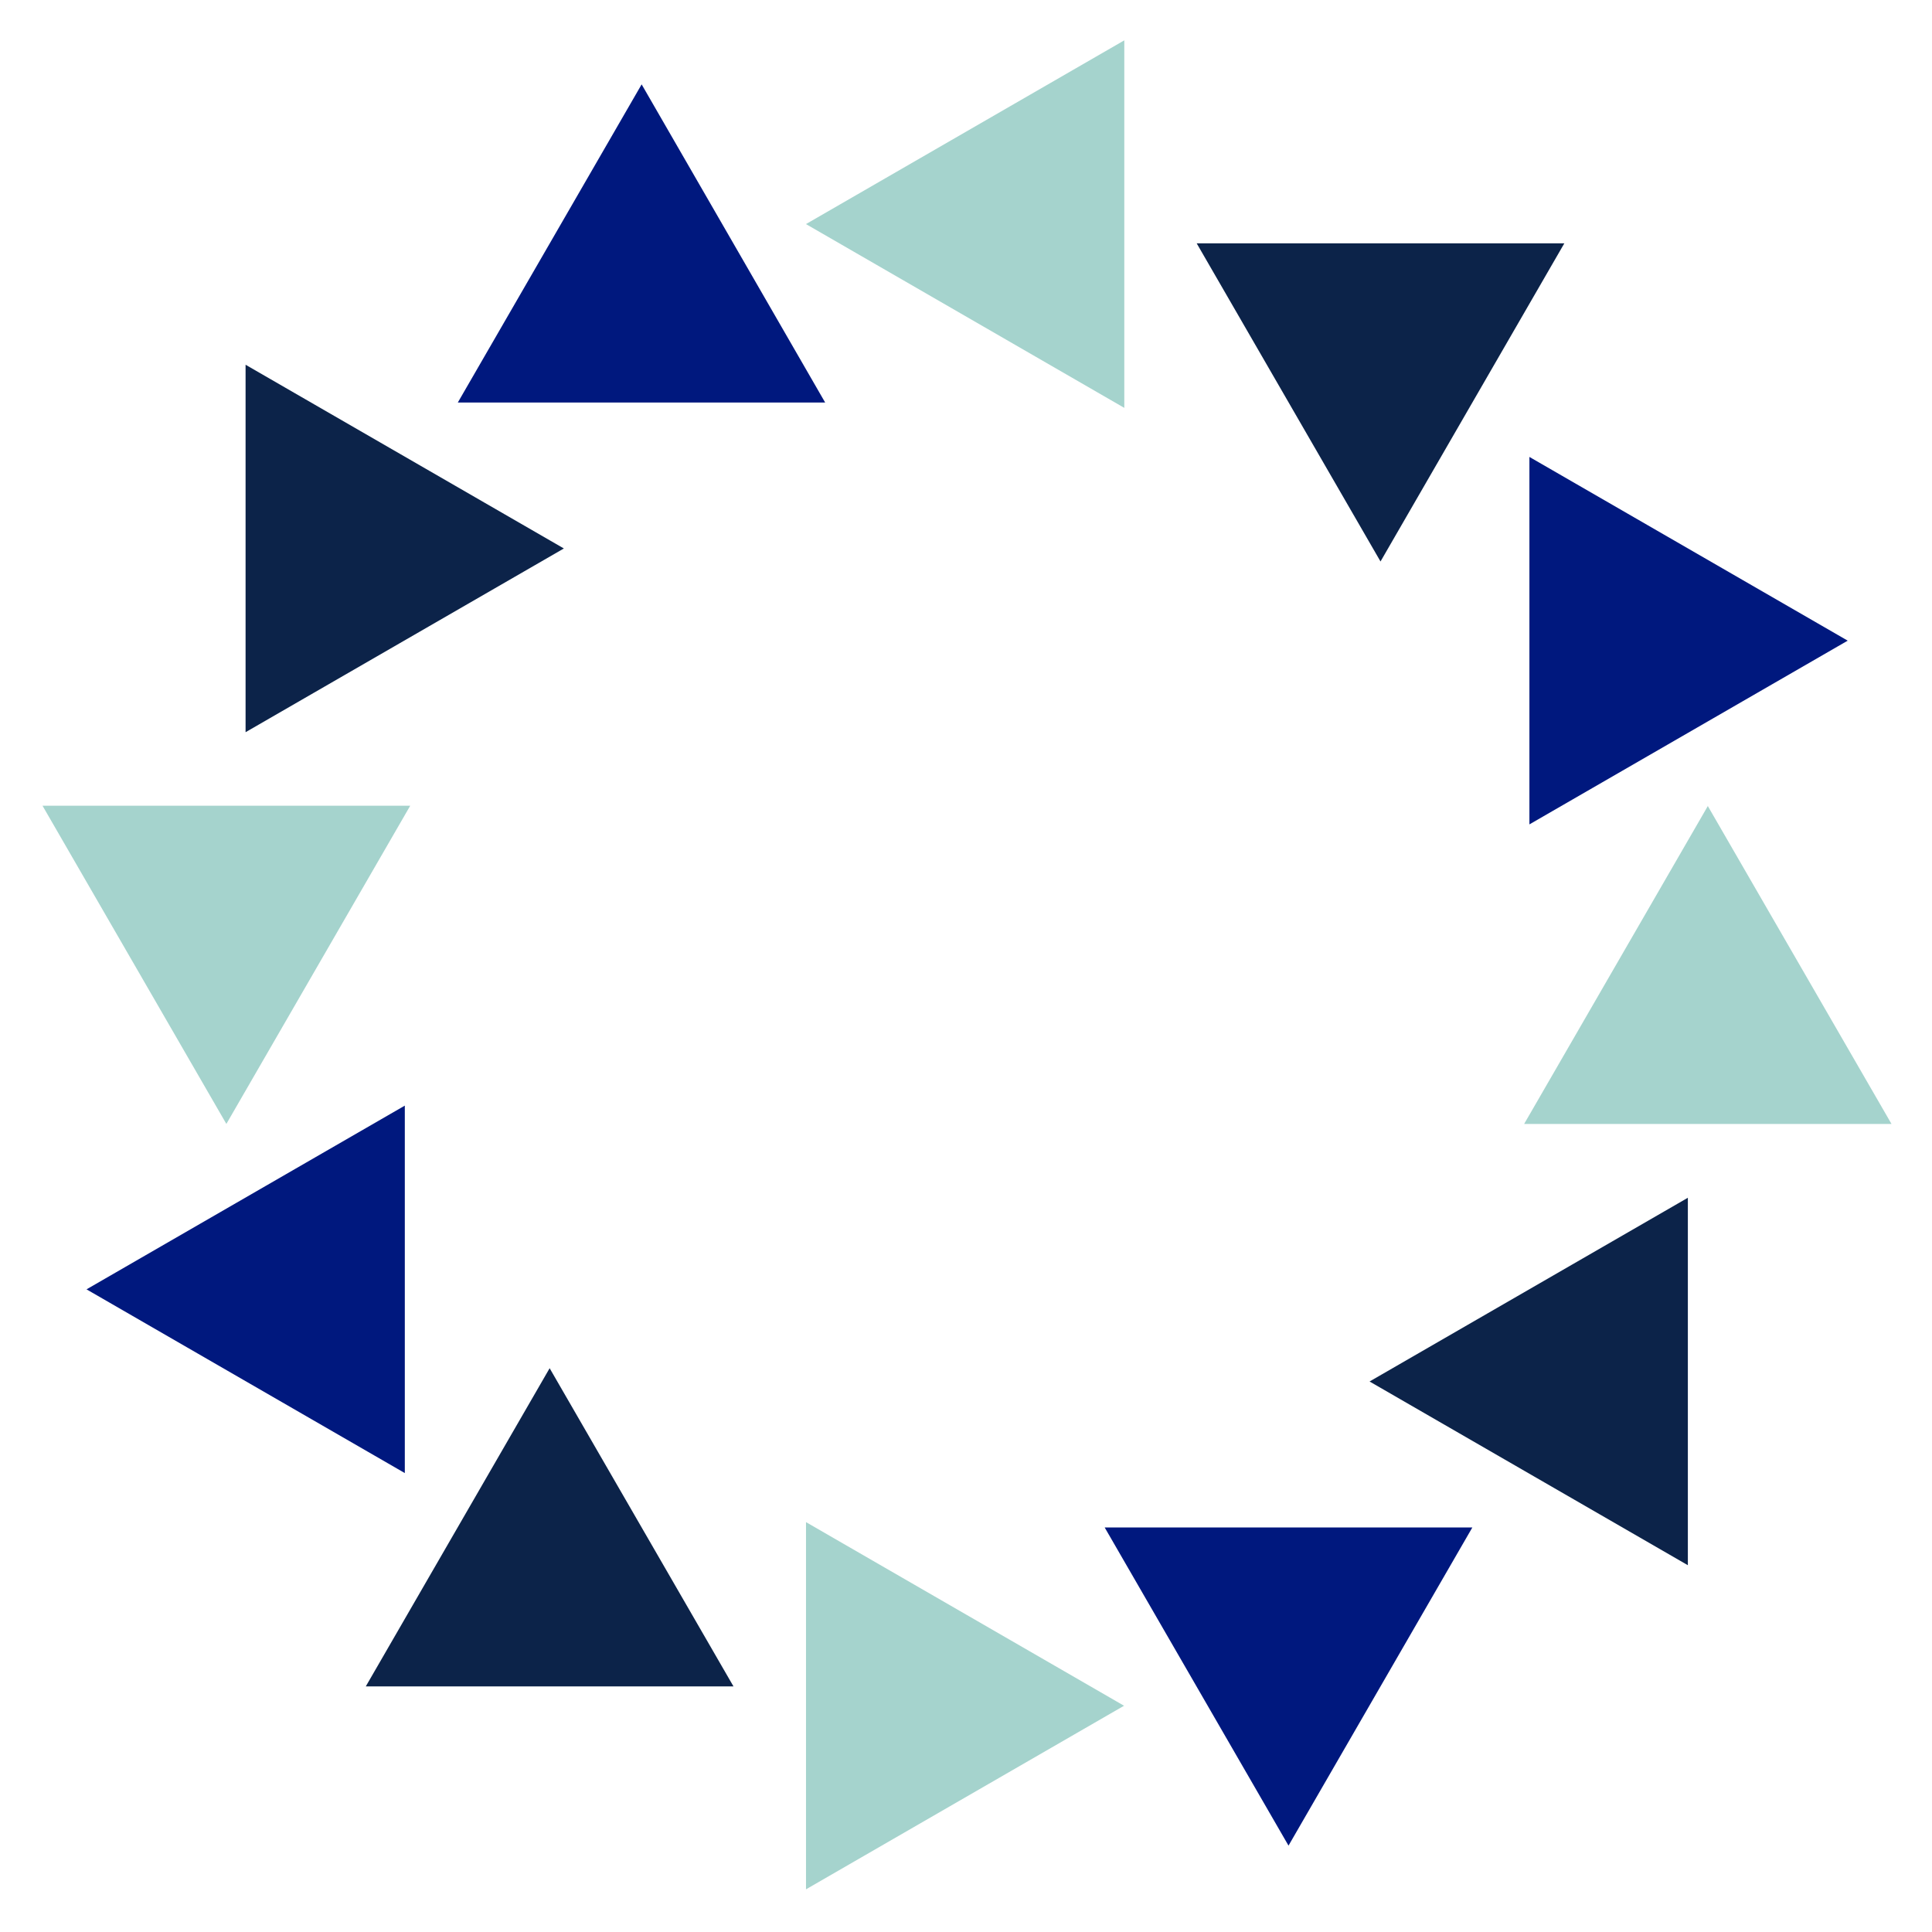
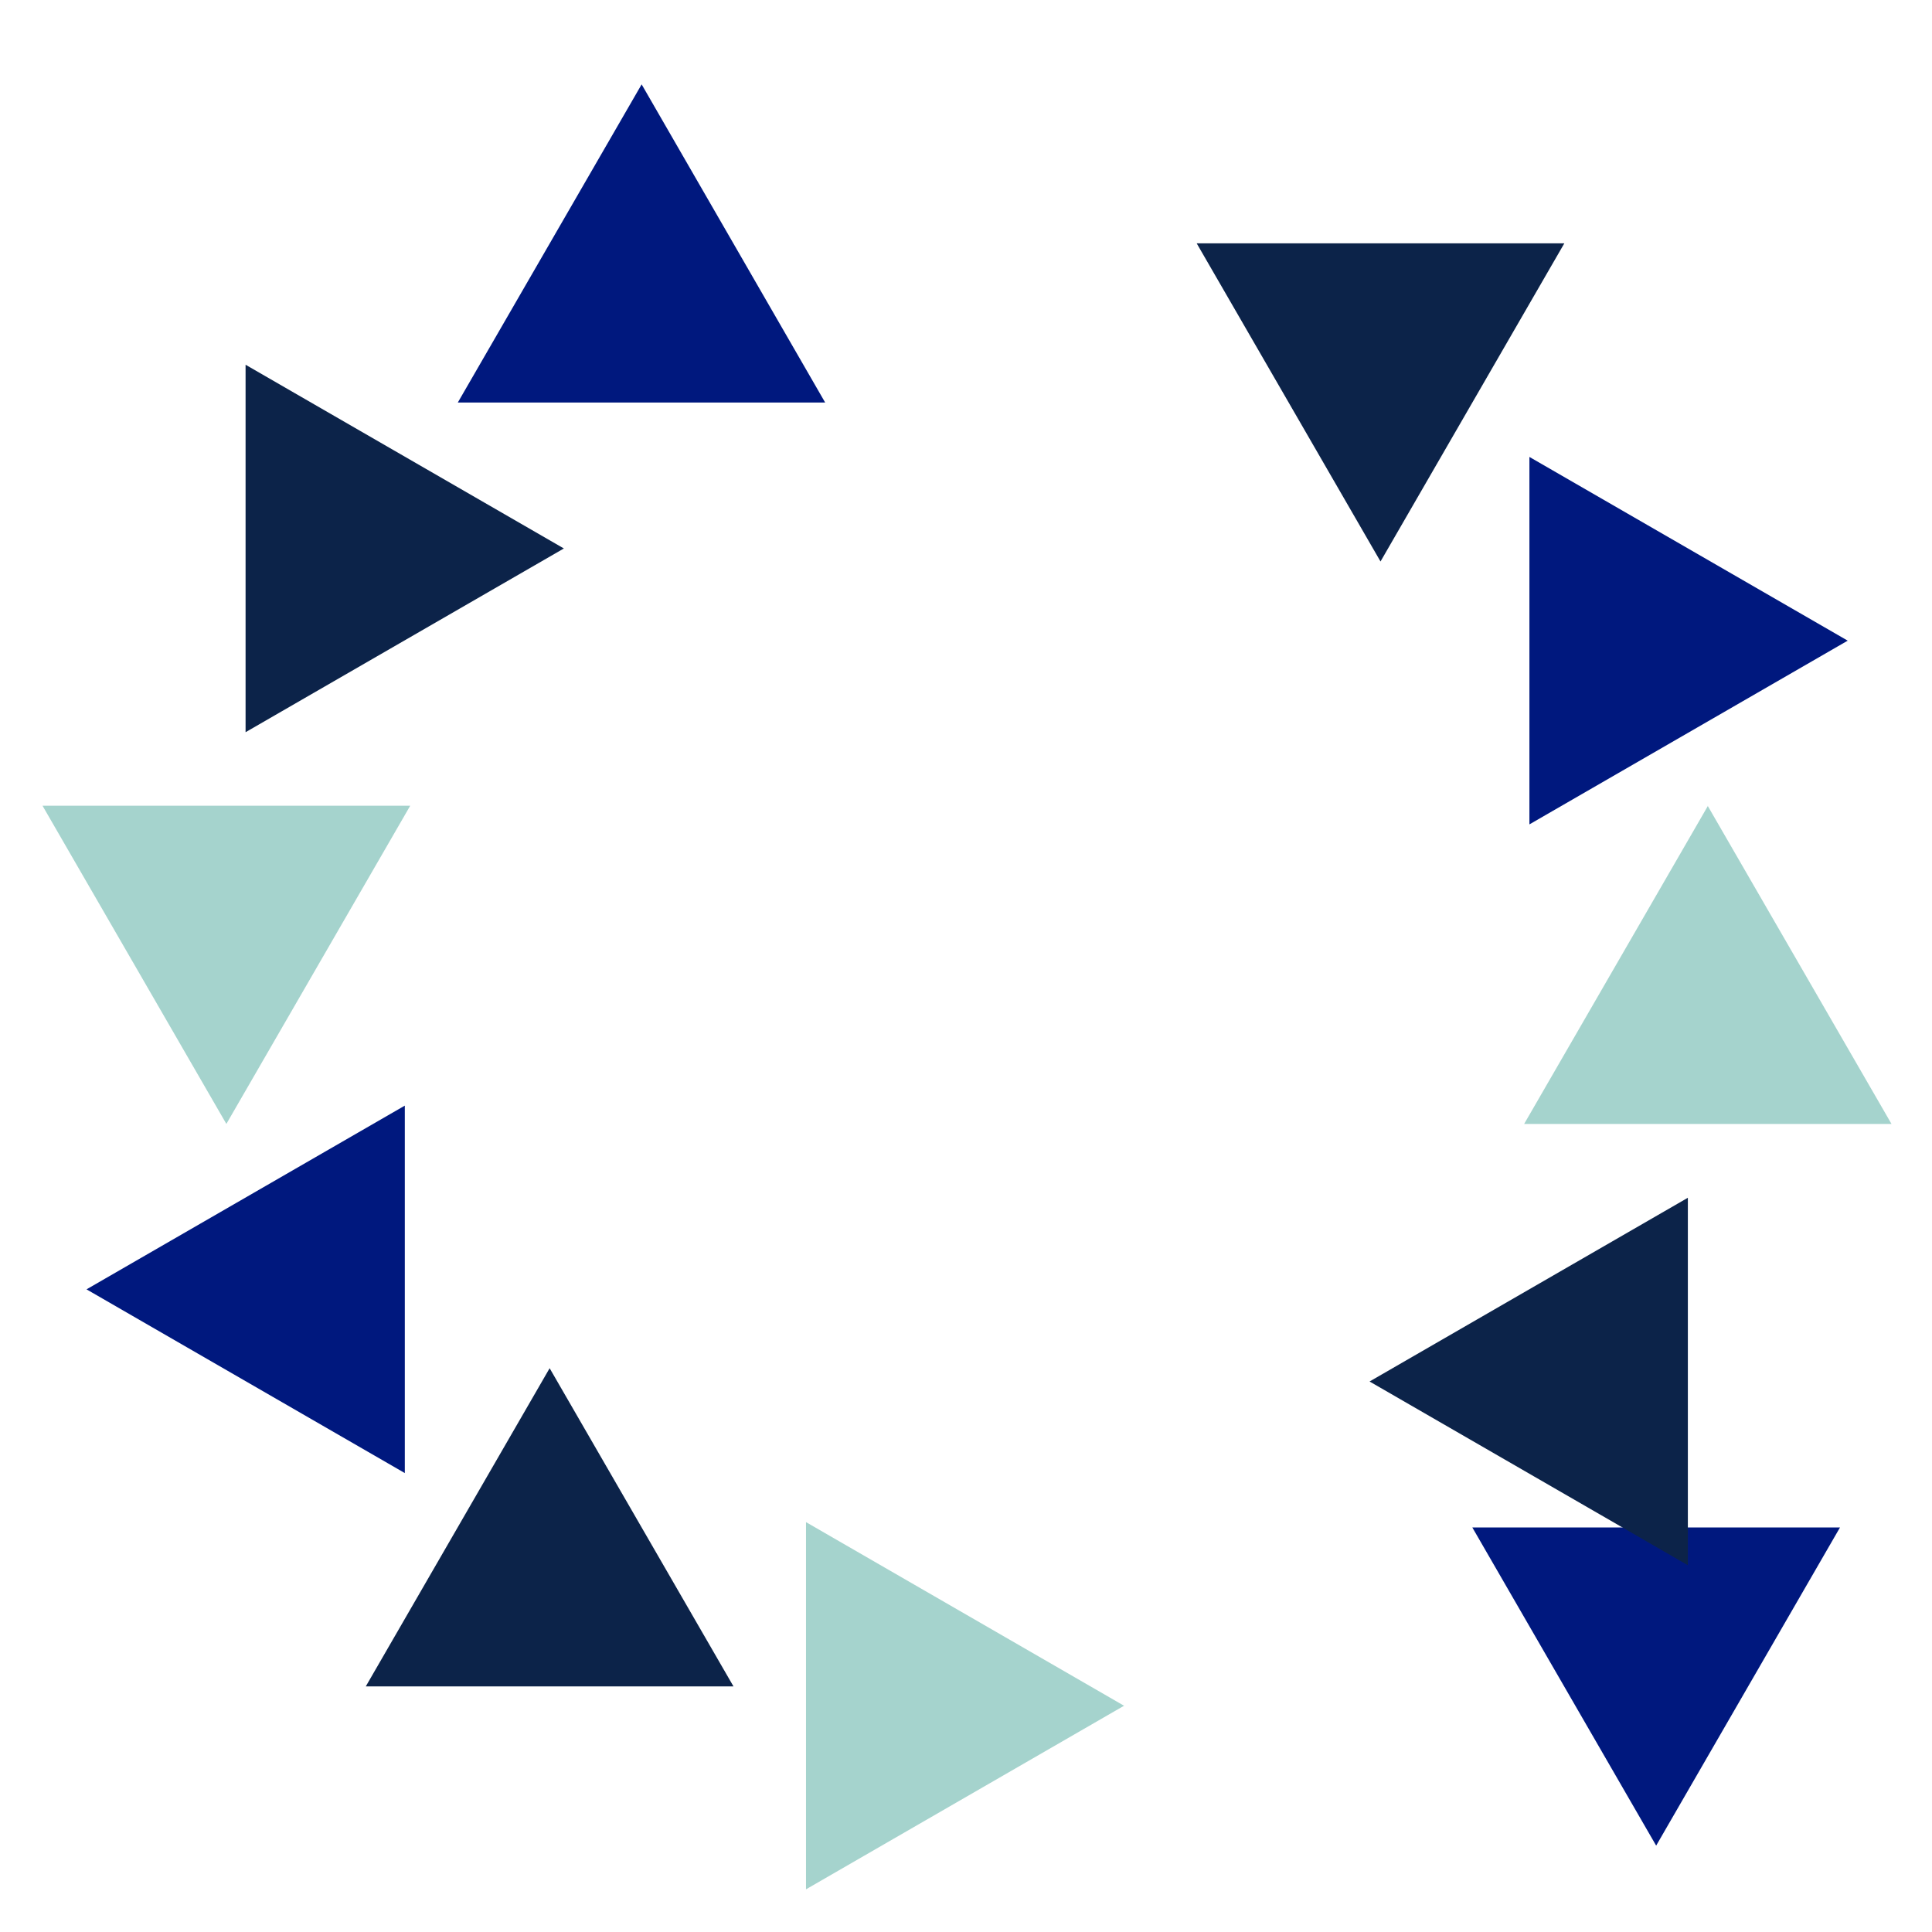
<svg xmlns="http://www.w3.org/2000/svg" width="512" height="512" viewBox="0 0 512 512">
-   <path d="M213.6,59.39l84.35,48.7V10.69l-84.35,48.69Z" fill="#a5d3cd" />
  <path d="M121.32,106.68h97.36l-48.64-84.32-48.72,84.32Z" fill="#00187e" />
  <path d="M65.08,194.04l84.35-48.69-84.35-48.69v97.39Z" fill="#0c2349" />
  <path d="M59.99,297.85l48.72-84.32H11.27l48.72,84.32Z" fill="#a5d3cd" />
  <path d="M107.28,390.39v-97.39l-84.35,48.69,84.35,48.69Z" fill="#00187e" />
  <path d="M194.38,446.91l-48.72-84.32-48.72,84.32h97.43Z" fill="#0c2349" />
  <path d="M297.95,452.08l-84.35-48.7v97.31l84.35-48.69v.08Z" fill="#a5d3cd" />
-   <path d="M390.18,404.79h-97.43l48.72,84.32,48.72-84.32Z" fill="#00187e" />
+   <path d="M390.18,404.79l48.72,84.32,48.72-84.32Z" fill="#00187e" />
  <path d="M447.3,317.42l-84.35,48.69,84.35,48.69v-97.39Z" fill="#0c2349" />
  <path d="M452.63,213.54l-48.72,84.32h97.36l-48.72-84.32h.08Z" fill="#a5d3cd" />
  <path d="M405.31,121.08v97.39l84.35-48.69-84.35-48.69Z" fill="#00187e" />
  <path d="M317.13,64.48l48.72,84.32,48.72-84.32h-97.43Z" fill="#0c2349" />
</svg>